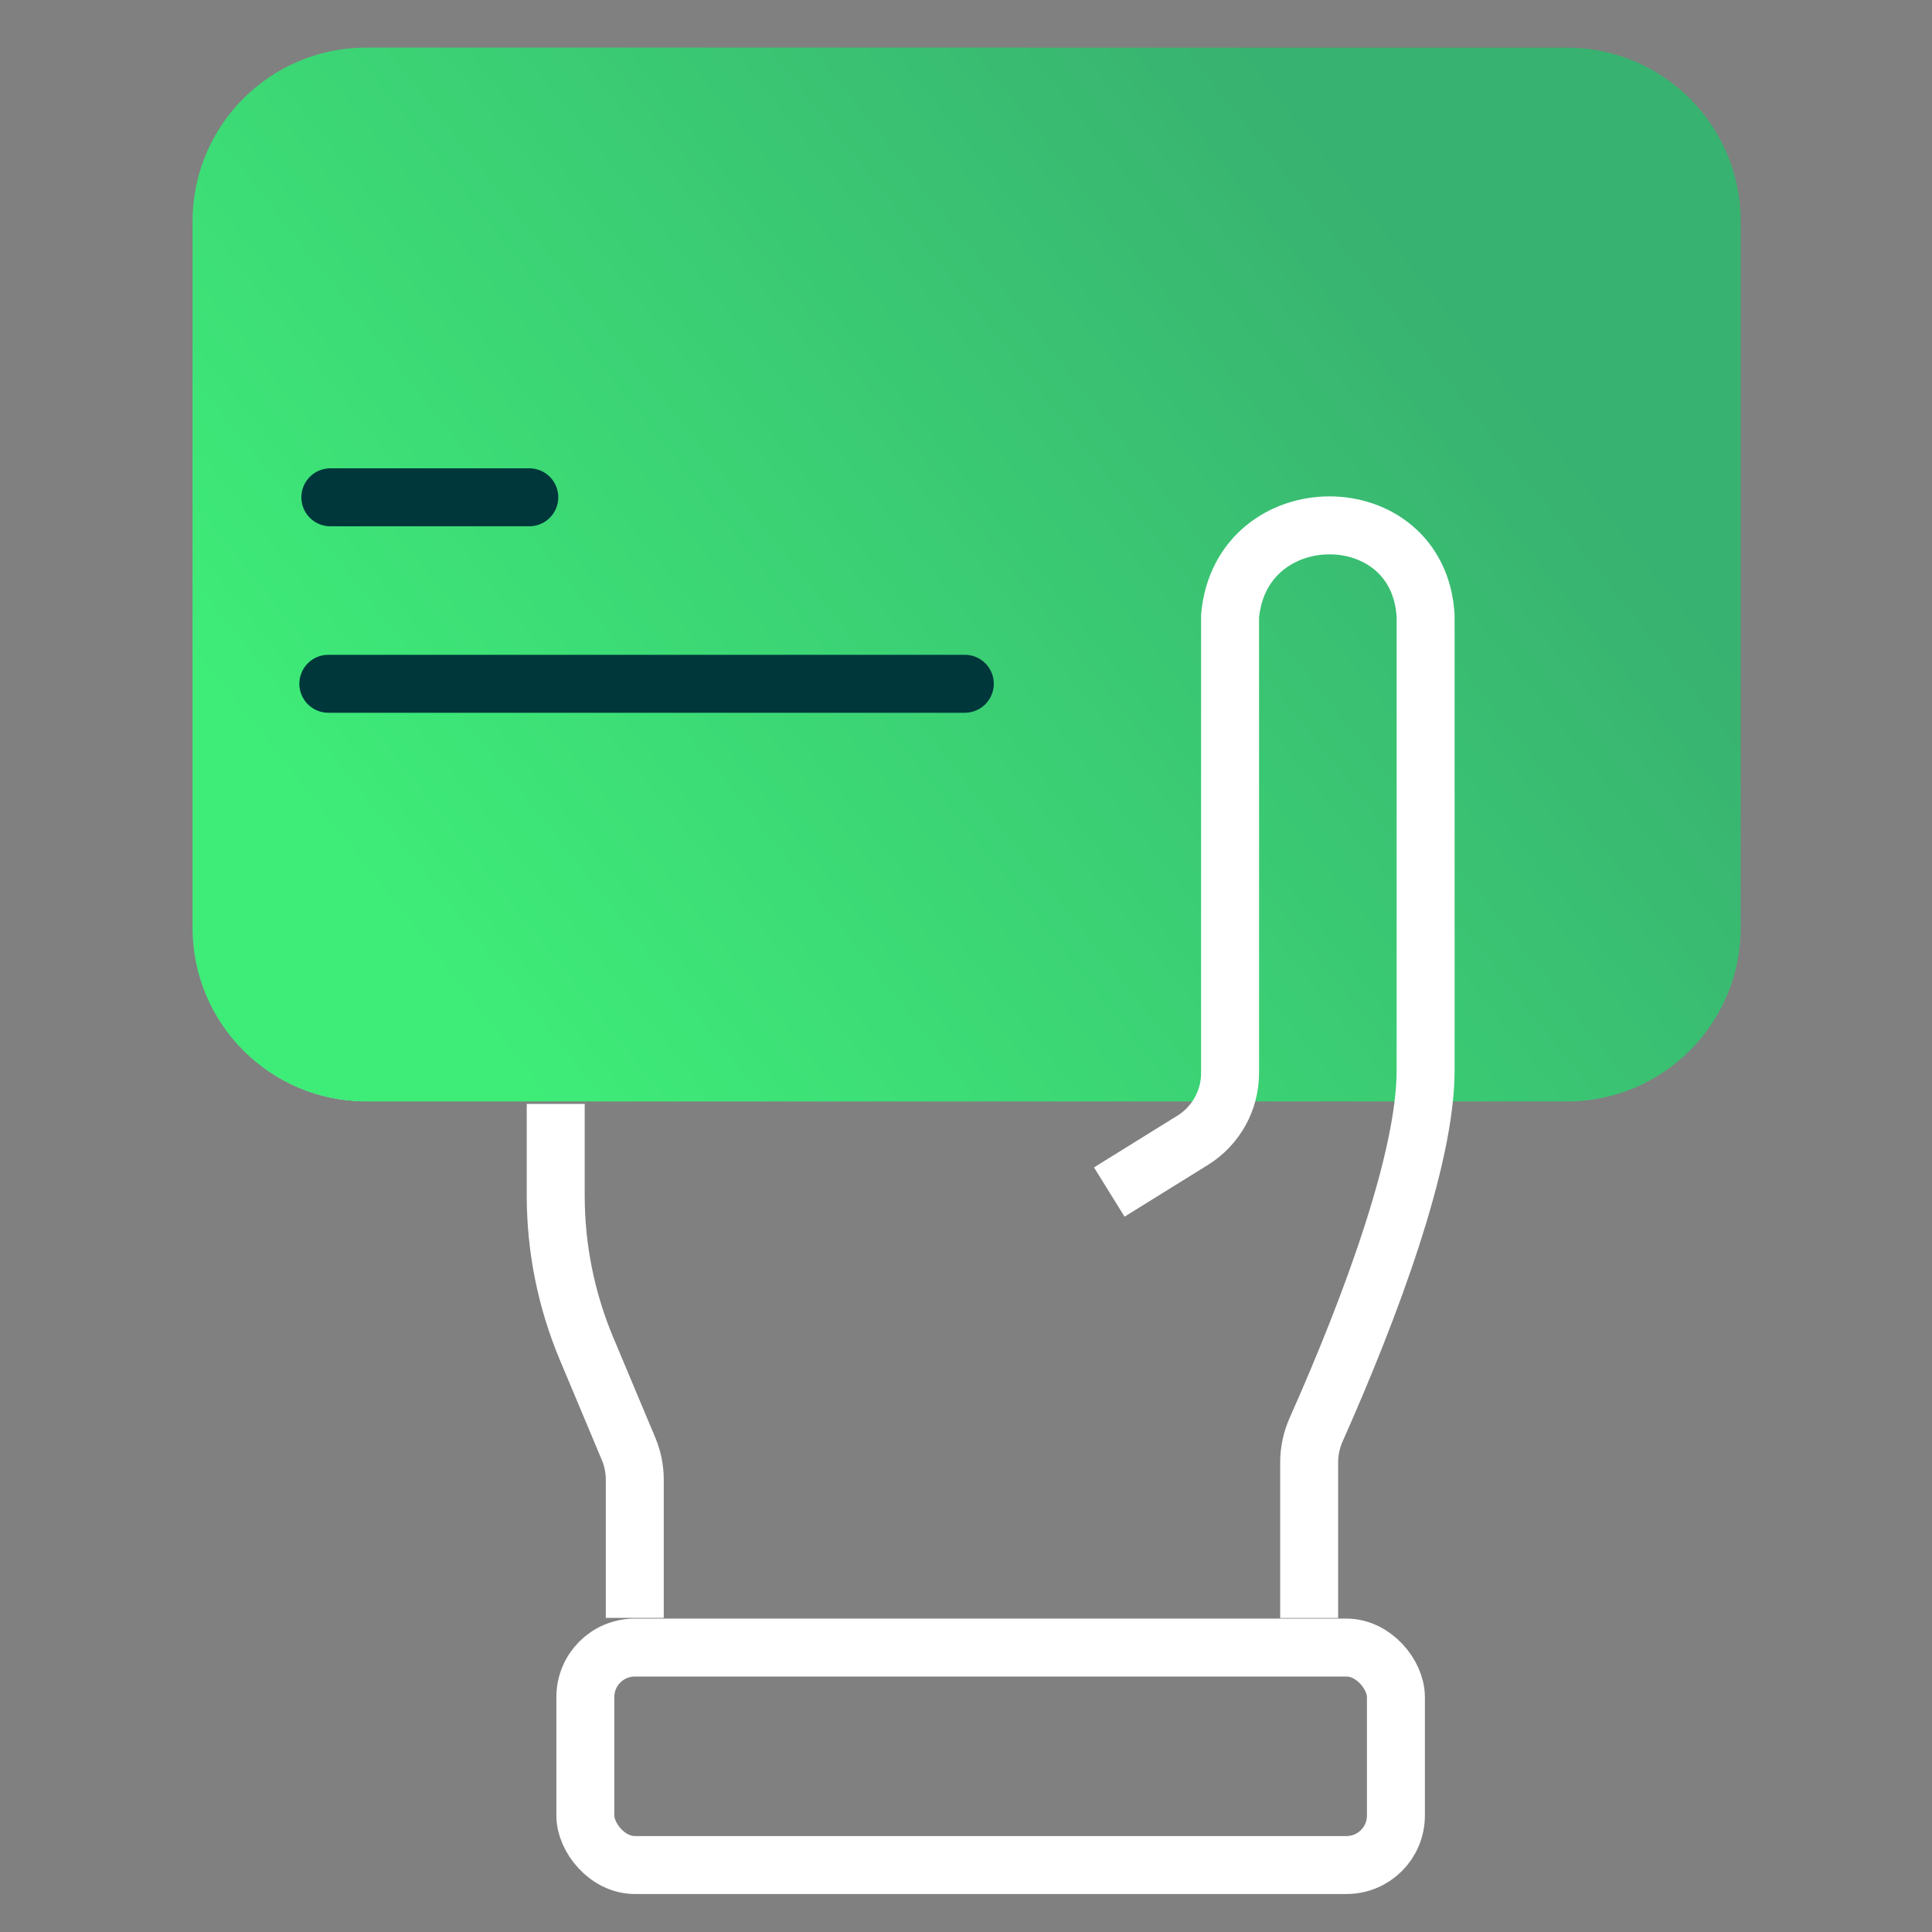
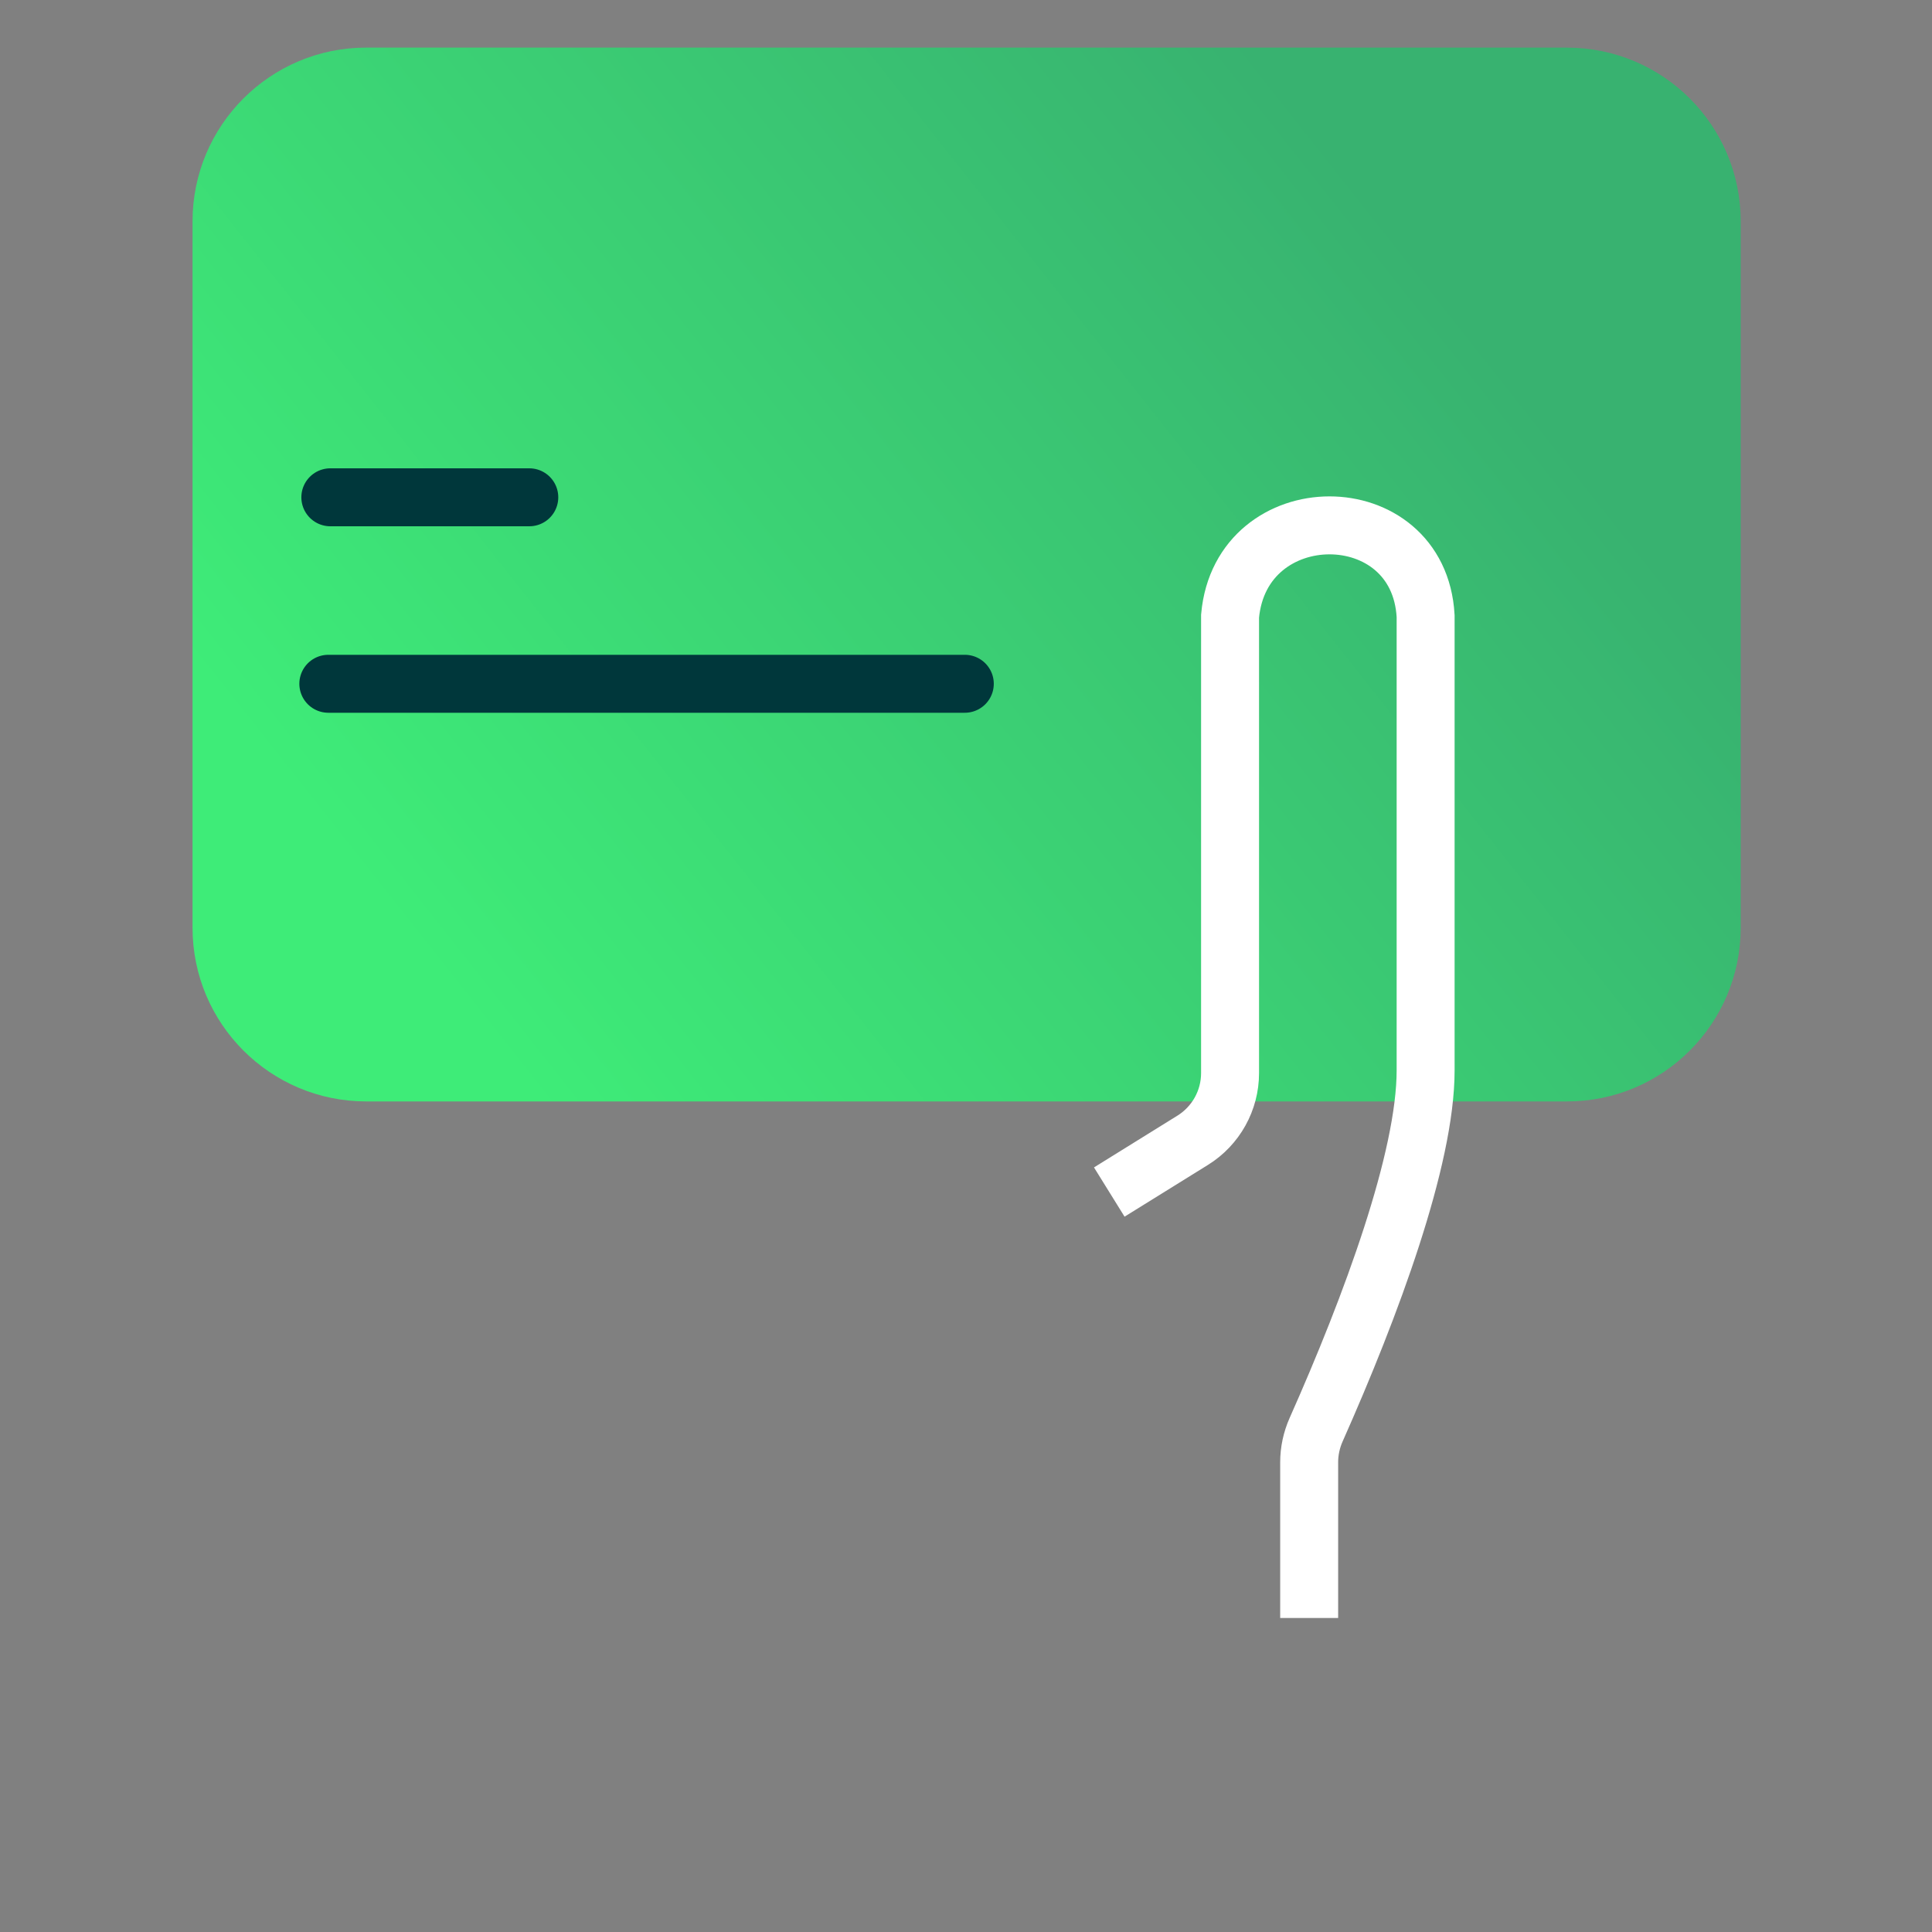
<svg xmlns="http://www.w3.org/2000/svg" id="Layer_1" viewBox="0 0 50 50">
  <rect x="0" y="0" width="50" height="50" fill="#808080" stroke="none" />
  <defs>
    <linearGradient id="linear-gradient" x1="5.018" y1="-223.022" x2="44.981" y2="-223.022" gradientTransform="translate(0 -208.111) scale(1 -1)" gradientUnits="userSpaceOnUse">
      <stop offset="0" stop-color="#c5ffff" />
      <stop offset="1" stop-color="#b3d6d6" />
    </linearGradient>
    <linearGradient id="Fill_Gradient" x1="36.184" y1="-214.16" x2="11.569" y2="-233.601" gradientTransform="translate(0 -208.111) scale(1 -1)" gradientUnits="userSpaceOnUse">
      <stop offset="0" stop-color="#38b270" />
      <stop offset="1" stop-color="#3eec78" />
    </linearGradient>
  </defs>
-   <path d="m9.463,1.326c-2.45,0-4.444,1.994-4.444,4.444v18.282c0,2.451,1.994,4.444,4.444,4.444h31.074c2.451,0,4.444-1.994,4.444-4.444V5.77c0-2.45-1.994-4.444-4.444-4.444H9.463Z" fill="url(#linear-gradient)" />
-   <path d="m9.463,1.326c-2.45,0-4.444,1.994-4.444,4.444v18.282c0,2.451,1.994,4.444,4.444,4.444h31.074c2.451,0,4.444-1.994,4.444-4.444V5.77c0-2.45-1.994-4.444-4.444-4.444H9.463Z" fill="url(#linear-gradient)" />
  <path d="m40.554,1.232H9.478c-2.483,0-4.495,2.013-4.495,4.495v18.283c0,2.483,2.013,4.495,4.495,4.495h31.076c2.483,0,4.495-2.013,4.495-4.495V5.728c0-2.483-2.013-4.495-4.495-4.495Z" fill="url(#Fill_Gradient)" />
  <path d="m8.497,17.696h16.472" fill="none" stroke="#00373b" stroke-linecap="round" stroke-width="1.5" />
  <line x1="8.549" y1="12.87" x2="13.698" y2="12.87" fill="none" stroke="#00373b" stroke-linecap="round" stroke-width="1.5" />
  <path d="m28.708,30.85l2.159-1.34c.601-.373.967-1.031.967-1.739v-11.827h0c.284-3.126,4.885-3.134,5.061,0h0v11.756c0,2.288-1.405,6.088-2.834,9.301-.118.266-.18.553-.18.844v4.028" fill="none" stroke="#fff" stroke-width="1.5" />
-   <path d="m14.382,28.569v2.374c0,1.359.271,2.705.797,3.959l1.09,2.598c.105.251.159.52.159.792v3.579" fill="none" stroke="#fff" stroke-width="1.5" />
-   <rect x="15.149" y="42.639" width="20.977" height="5.628" rx="1.279" ry="1.279" fill="none" stroke="#fff" stroke-width="1.5" />
</svg>